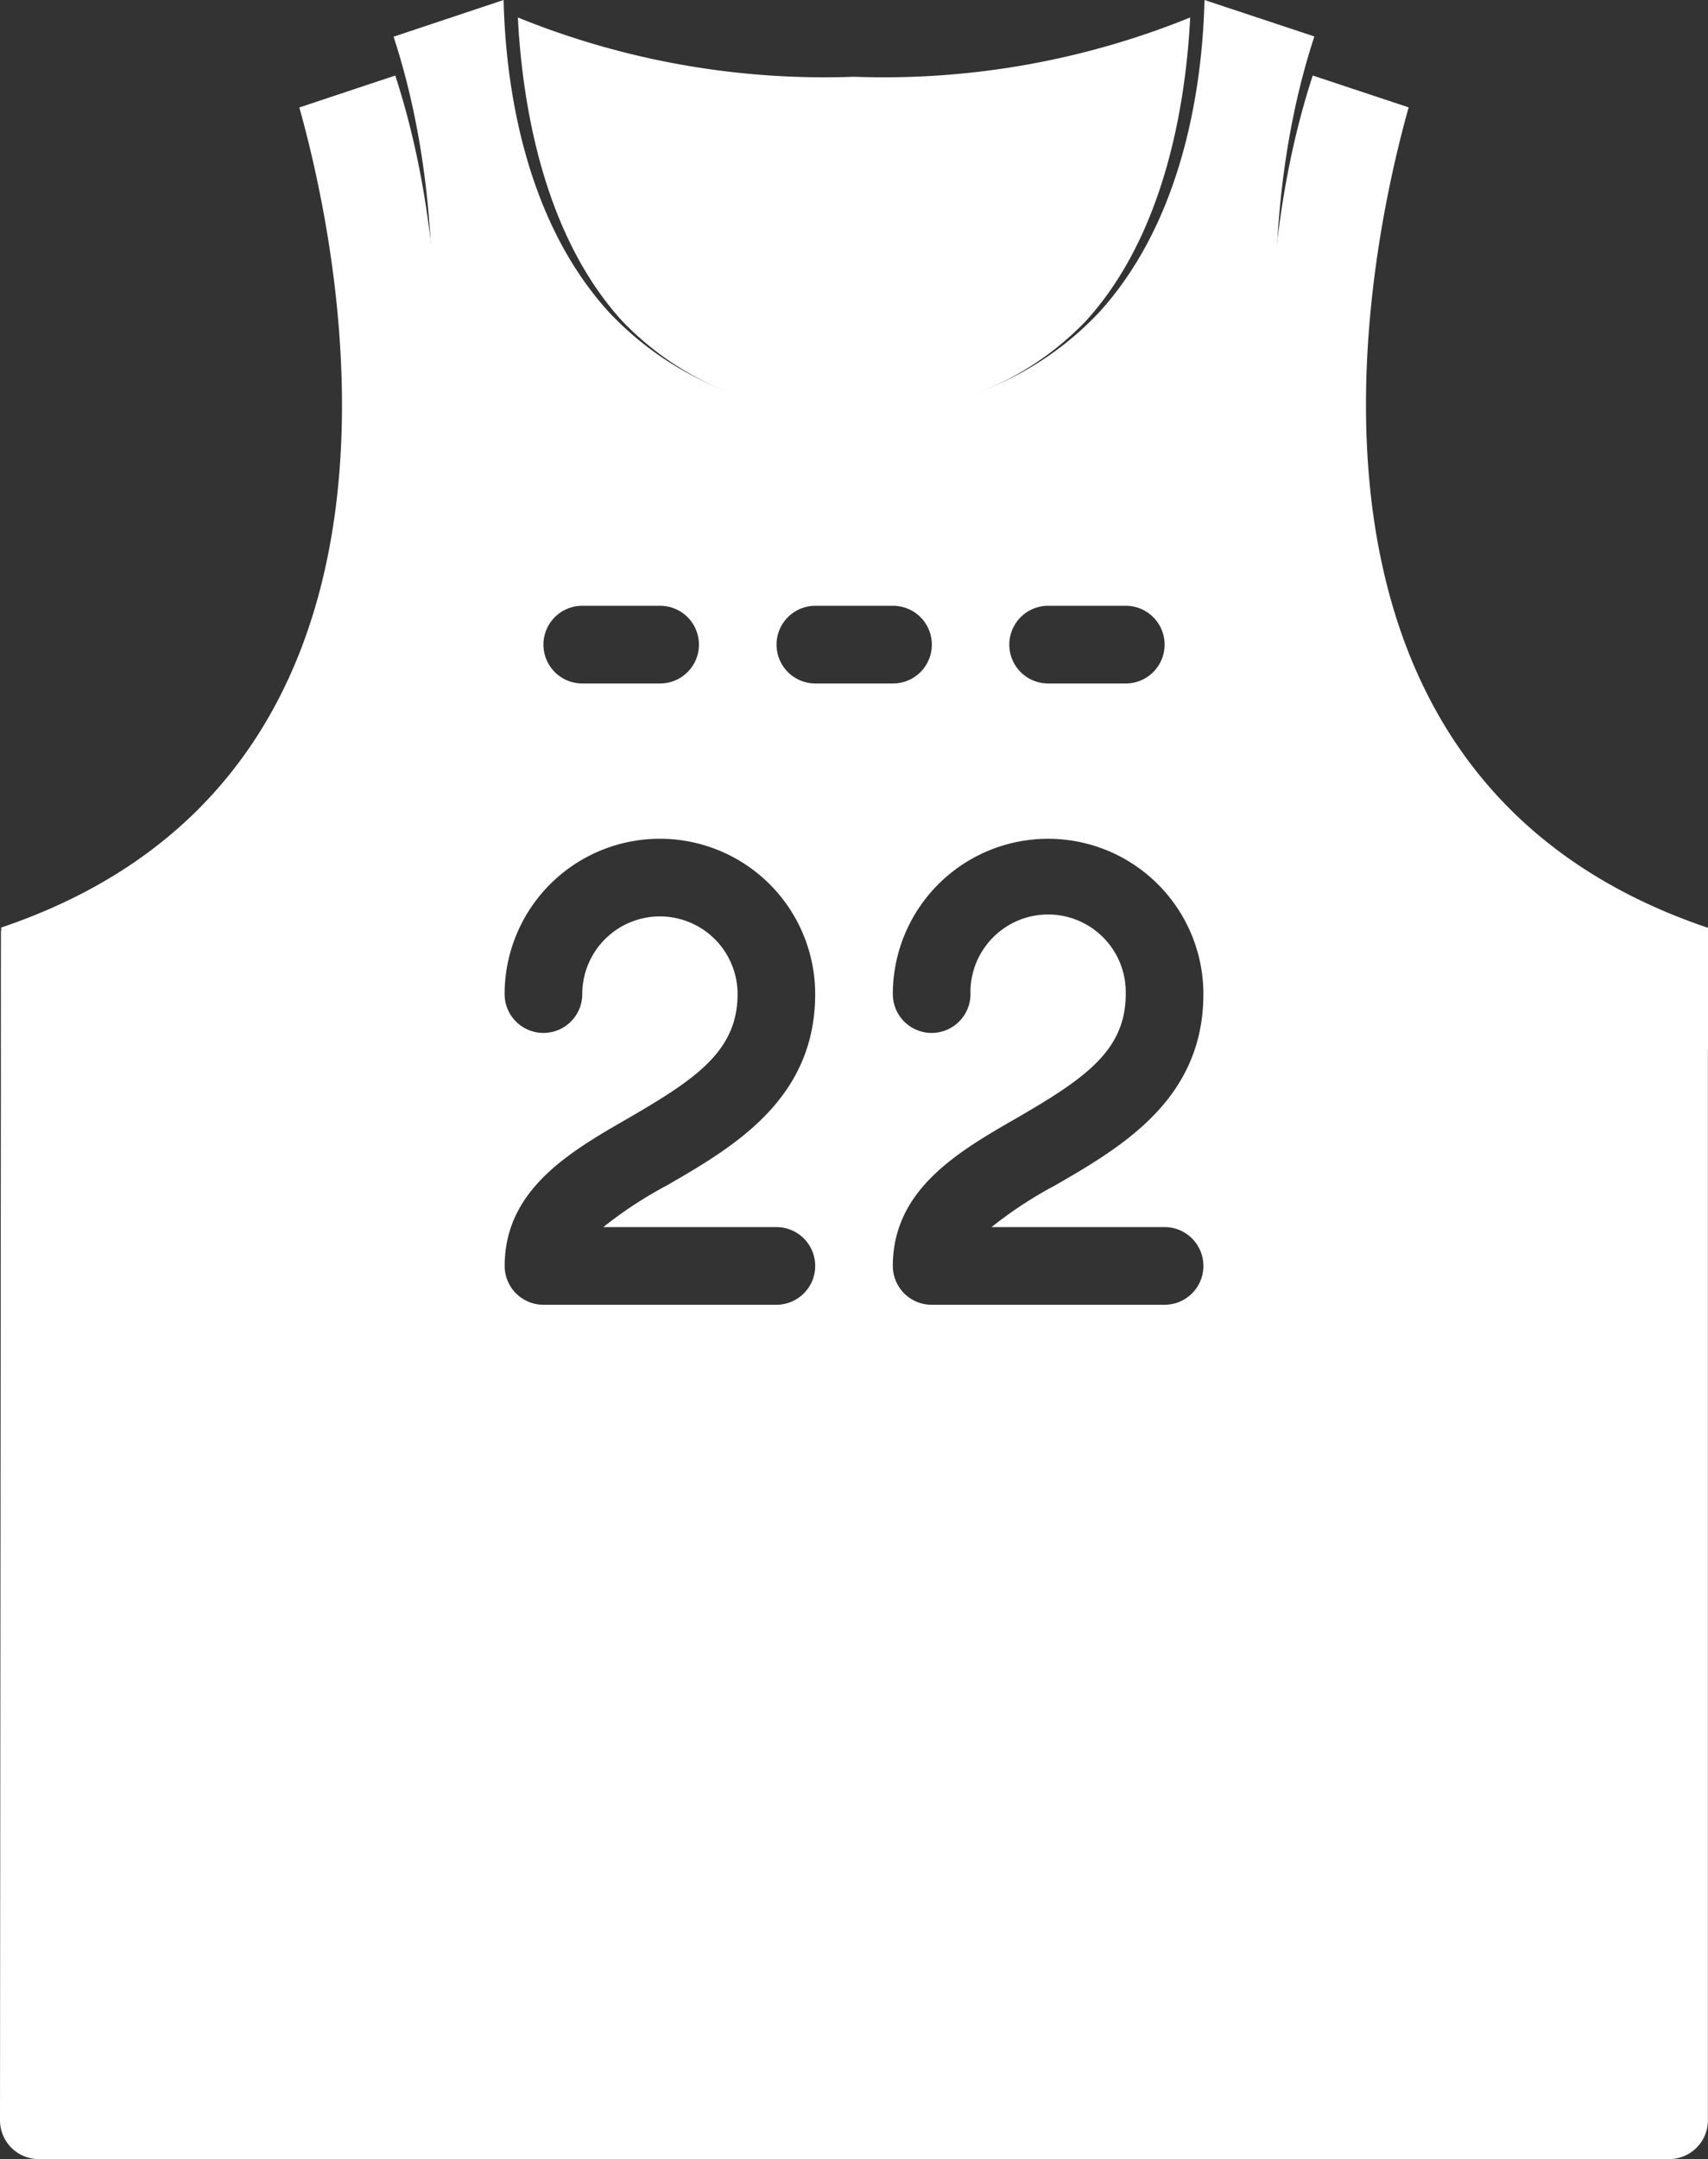
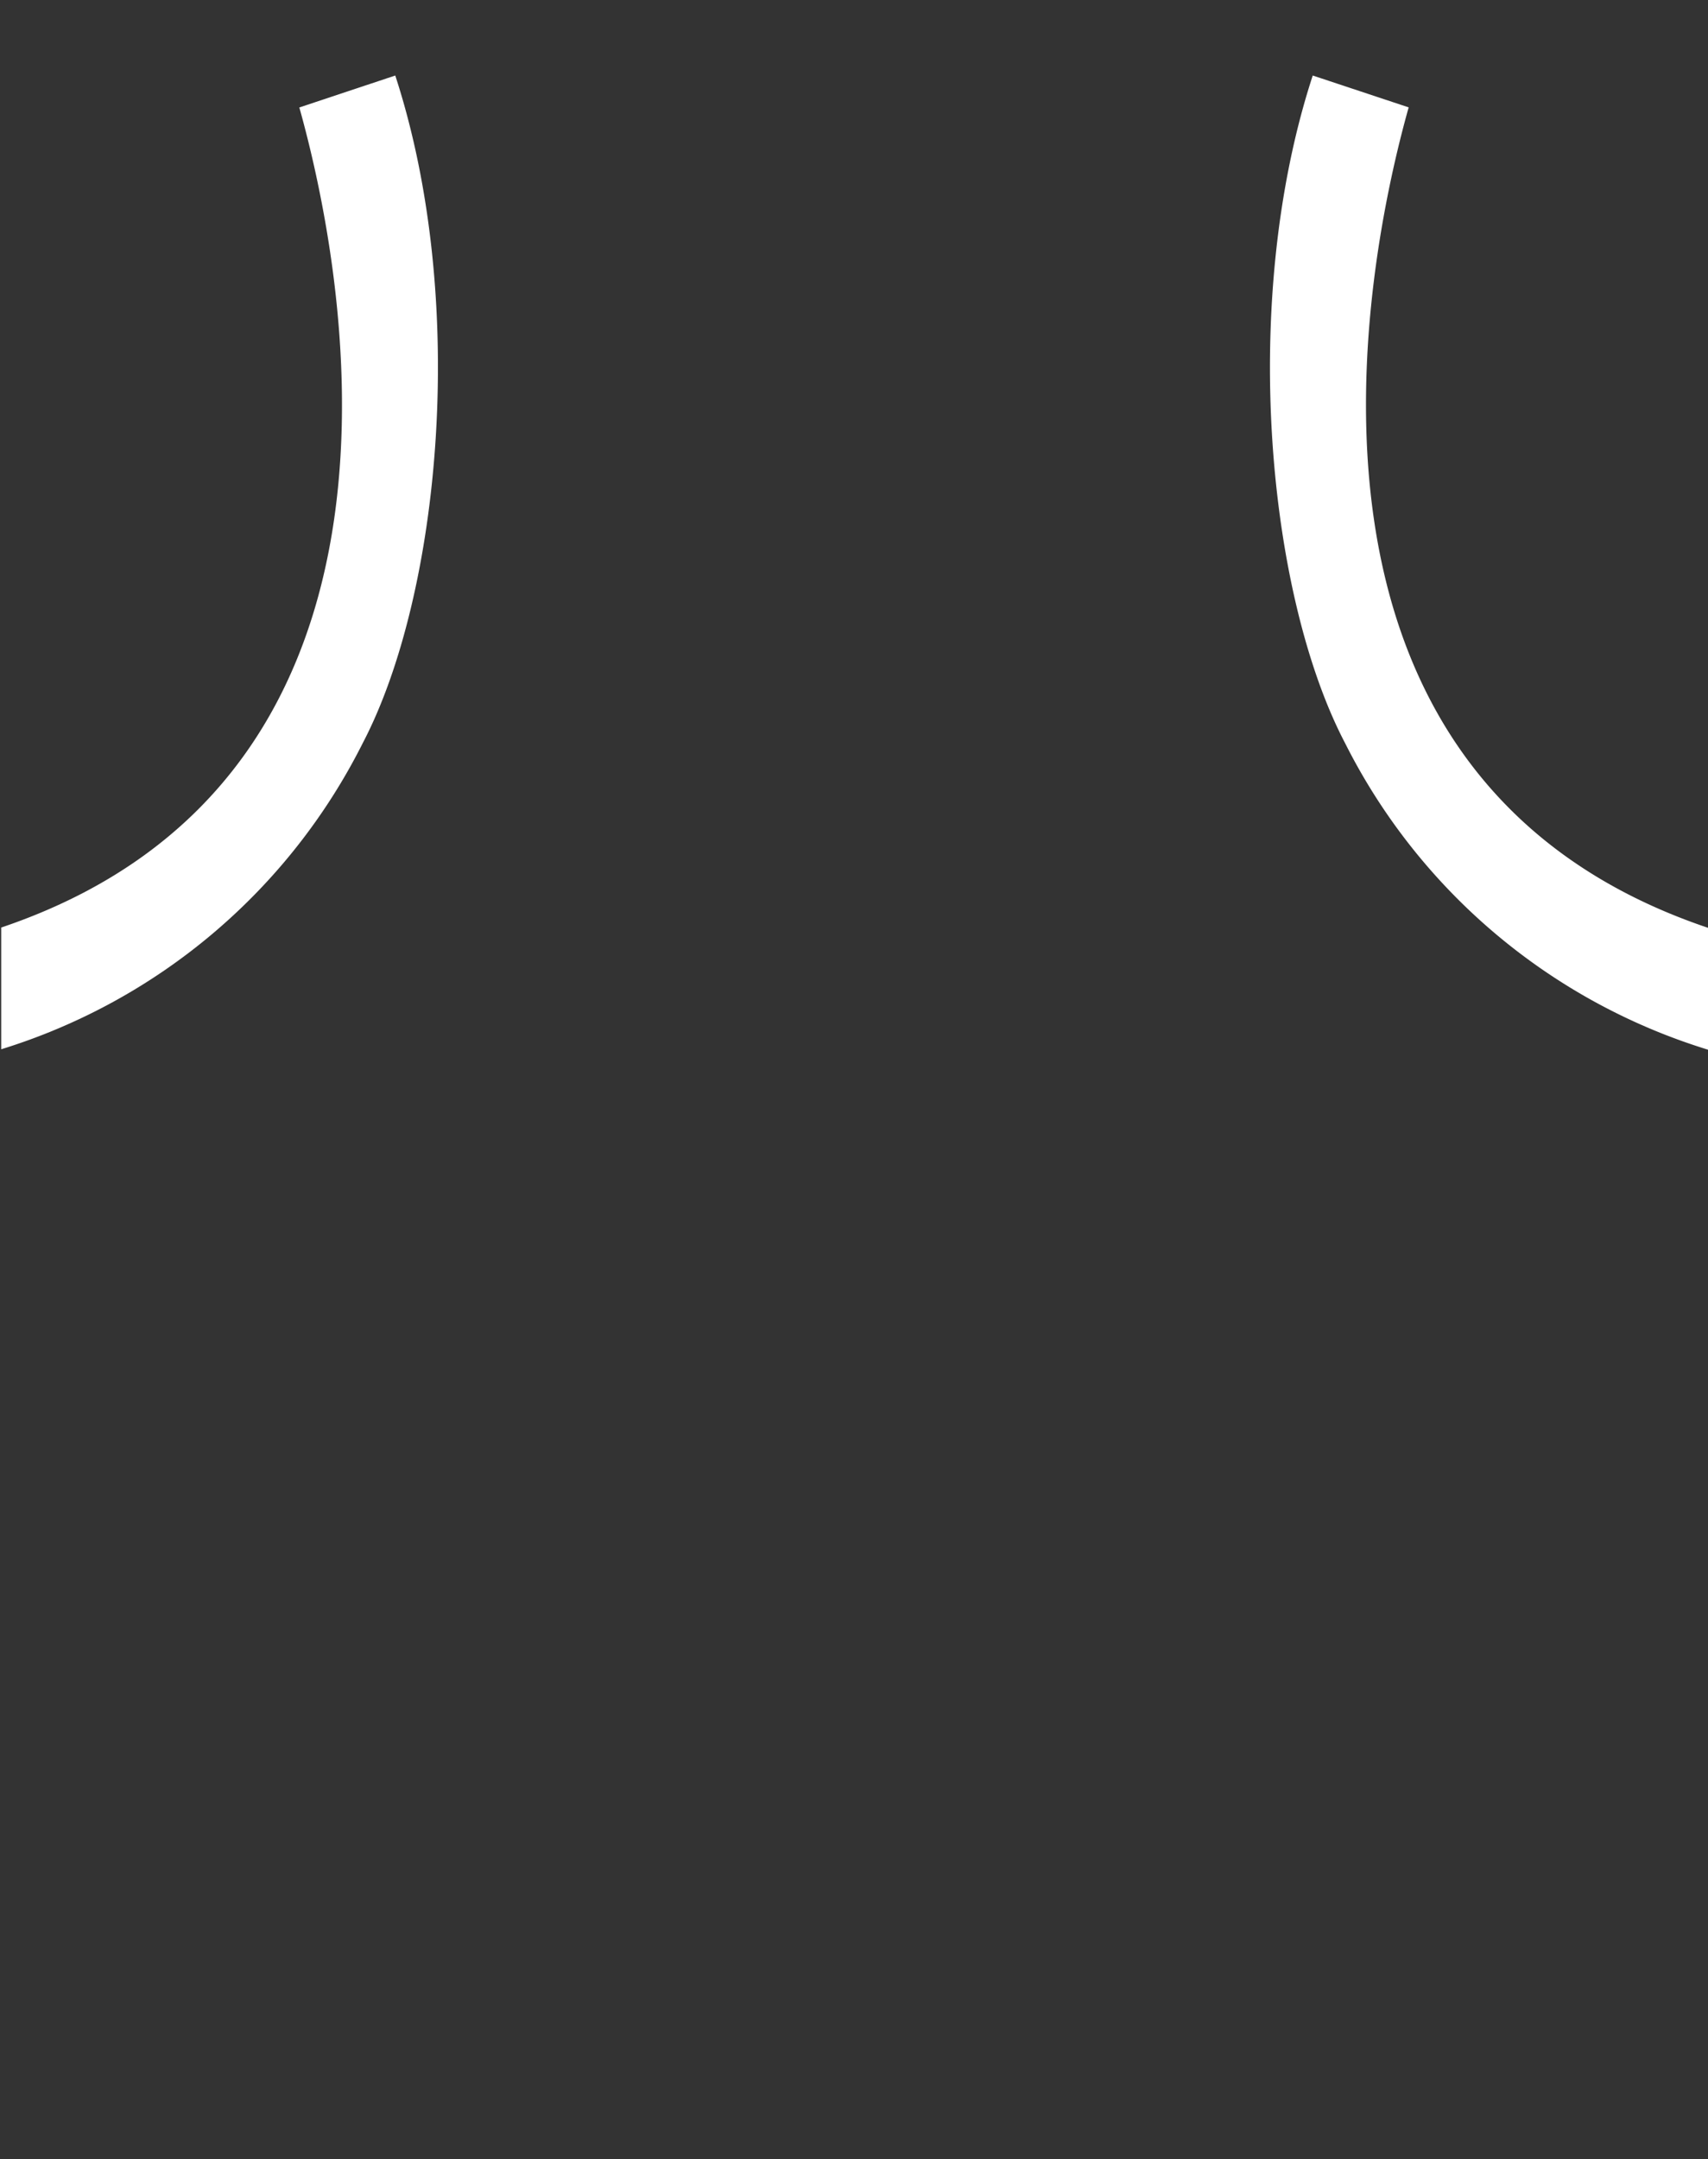
<svg xmlns="http://www.w3.org/2000/svg" width="35.611" height="45" viewBox="0 0 35.611 45">
  <rect x="0" y="0" width="35.611" height="45" fill="#333333" stroke="none" />
  <g id="グループ_1757" data-name="グループ 1757" transform="translate(-8 -2.4)">
-     <path id="パス_2210" data-name="パス 2210" d="M30,11a6.24,6.24,0,0,0,4.825-1.9c1.67-1.824,2.094-4.578,2.184-6.336A16.98,16.98,0,0,1,30,4a16.98,16.98,0,0,1-7.009-1.236c.09,1.757.514,4.512,2.184,6.336A6.24,6.24,0,0,0,30,11Z" transform="translate(-4.194)" fill="#fff" />
-     <path id="パス_2211" data-name="パス 2211" d="M8.809,47.4H42.8a.809.809,0,0,0,.809-.809V21.807a11.928,11.928,0,0,1-7.558-6.125c-1.463-2.793-2.061-8.213-.647-12.522L33.113,2.4c-.038,1.619-.383,4.521-2.2,6.513a6.6,6.6,0,0,1-5.105,2.066A6.6,6.6,0,0,1,20.7,8.91c-1.819-1.992-2.163-4.891-2.2-6.51l-2.294.765c1.413,4.308.815,9.728-.647,12.522A11.909,11.909,0,0,1,8.021,21.8L8,46.591A.809.809,0,0,0,8.809,47.4ZM29.853,15.026h1.619a.809.809,0,1,1,0,1.619H29.853a.809.809,0,0,1,0-1.619Zm0,4.856a3.237,3.237,0,0,1,3.237,3.237c0,2.2-1.715,3.192-3.093,3.988a8.515,8.515,0,0,0-1.323.868h3.607a.809.809,0,1,1,0,1.619H27.424a.809.809,0,0,1-.809-.809c0-1.594,1.366-2.383,2.572-3.076,1.421-.824,2.284-1.407,2.284-2.59a1.619,1.619,0,1,0-3.237,0,.809.809,0,0,1-1.619,0A3.237,3.237,0,0,1,29.853,19.882ZM25,15.026h1.619a.809.809,0,1,1,0,1.619H25a.809.809,0,1,1,0-1.619Zm-4.856,0h1.619a.809.809,0,1,1,0,1.619H20.14a.809.809,0,1,1,0-1.619ZM21.759,21.5a1.619,1.619,0,0,0-1.619,1.619.809.809,0,1,1-1.619,0,3.237,3.237,0,1,1,6.475,0c0,2.2-1.715,3.192-3.093,3.988a8.515,8.515,0,0,0-1.323.868h3.607a.809.809,0,1,1,0,1.619H19.331a.809.809,0,0,1-.809-.809c0-1.594,1.366-2.383,2.572-3.076,1.421-.824,2.284-1.407,2.284-2.59A1.619,1.619,0,0,0,21.759,21.5Z" fill="#fff" />
    <path id="パス_2212" data-name="パス 2212" d="M15.562,17.89c1.623-3.1,2.21-9.228.679-13.916l-2,.666c.9,3.21,3.111,13.945-6.216,17.092v2.537a12.59,12.59,0,0,0,7.537-6.379Z" fill="#fff" />
    <path id="パス_2213" data-name="パス 2213" d="M52,24.278v-2.54c-9.357-3.154-7.144-13.888-6.242-17.1l-2-.664c-1.533,4.688-.947,10.821.675,13.916A12.611,12.611,0,0,0,52,24.278Z" transform="translate(-8.388)" fill="#fff" />
  </g>
</svg>